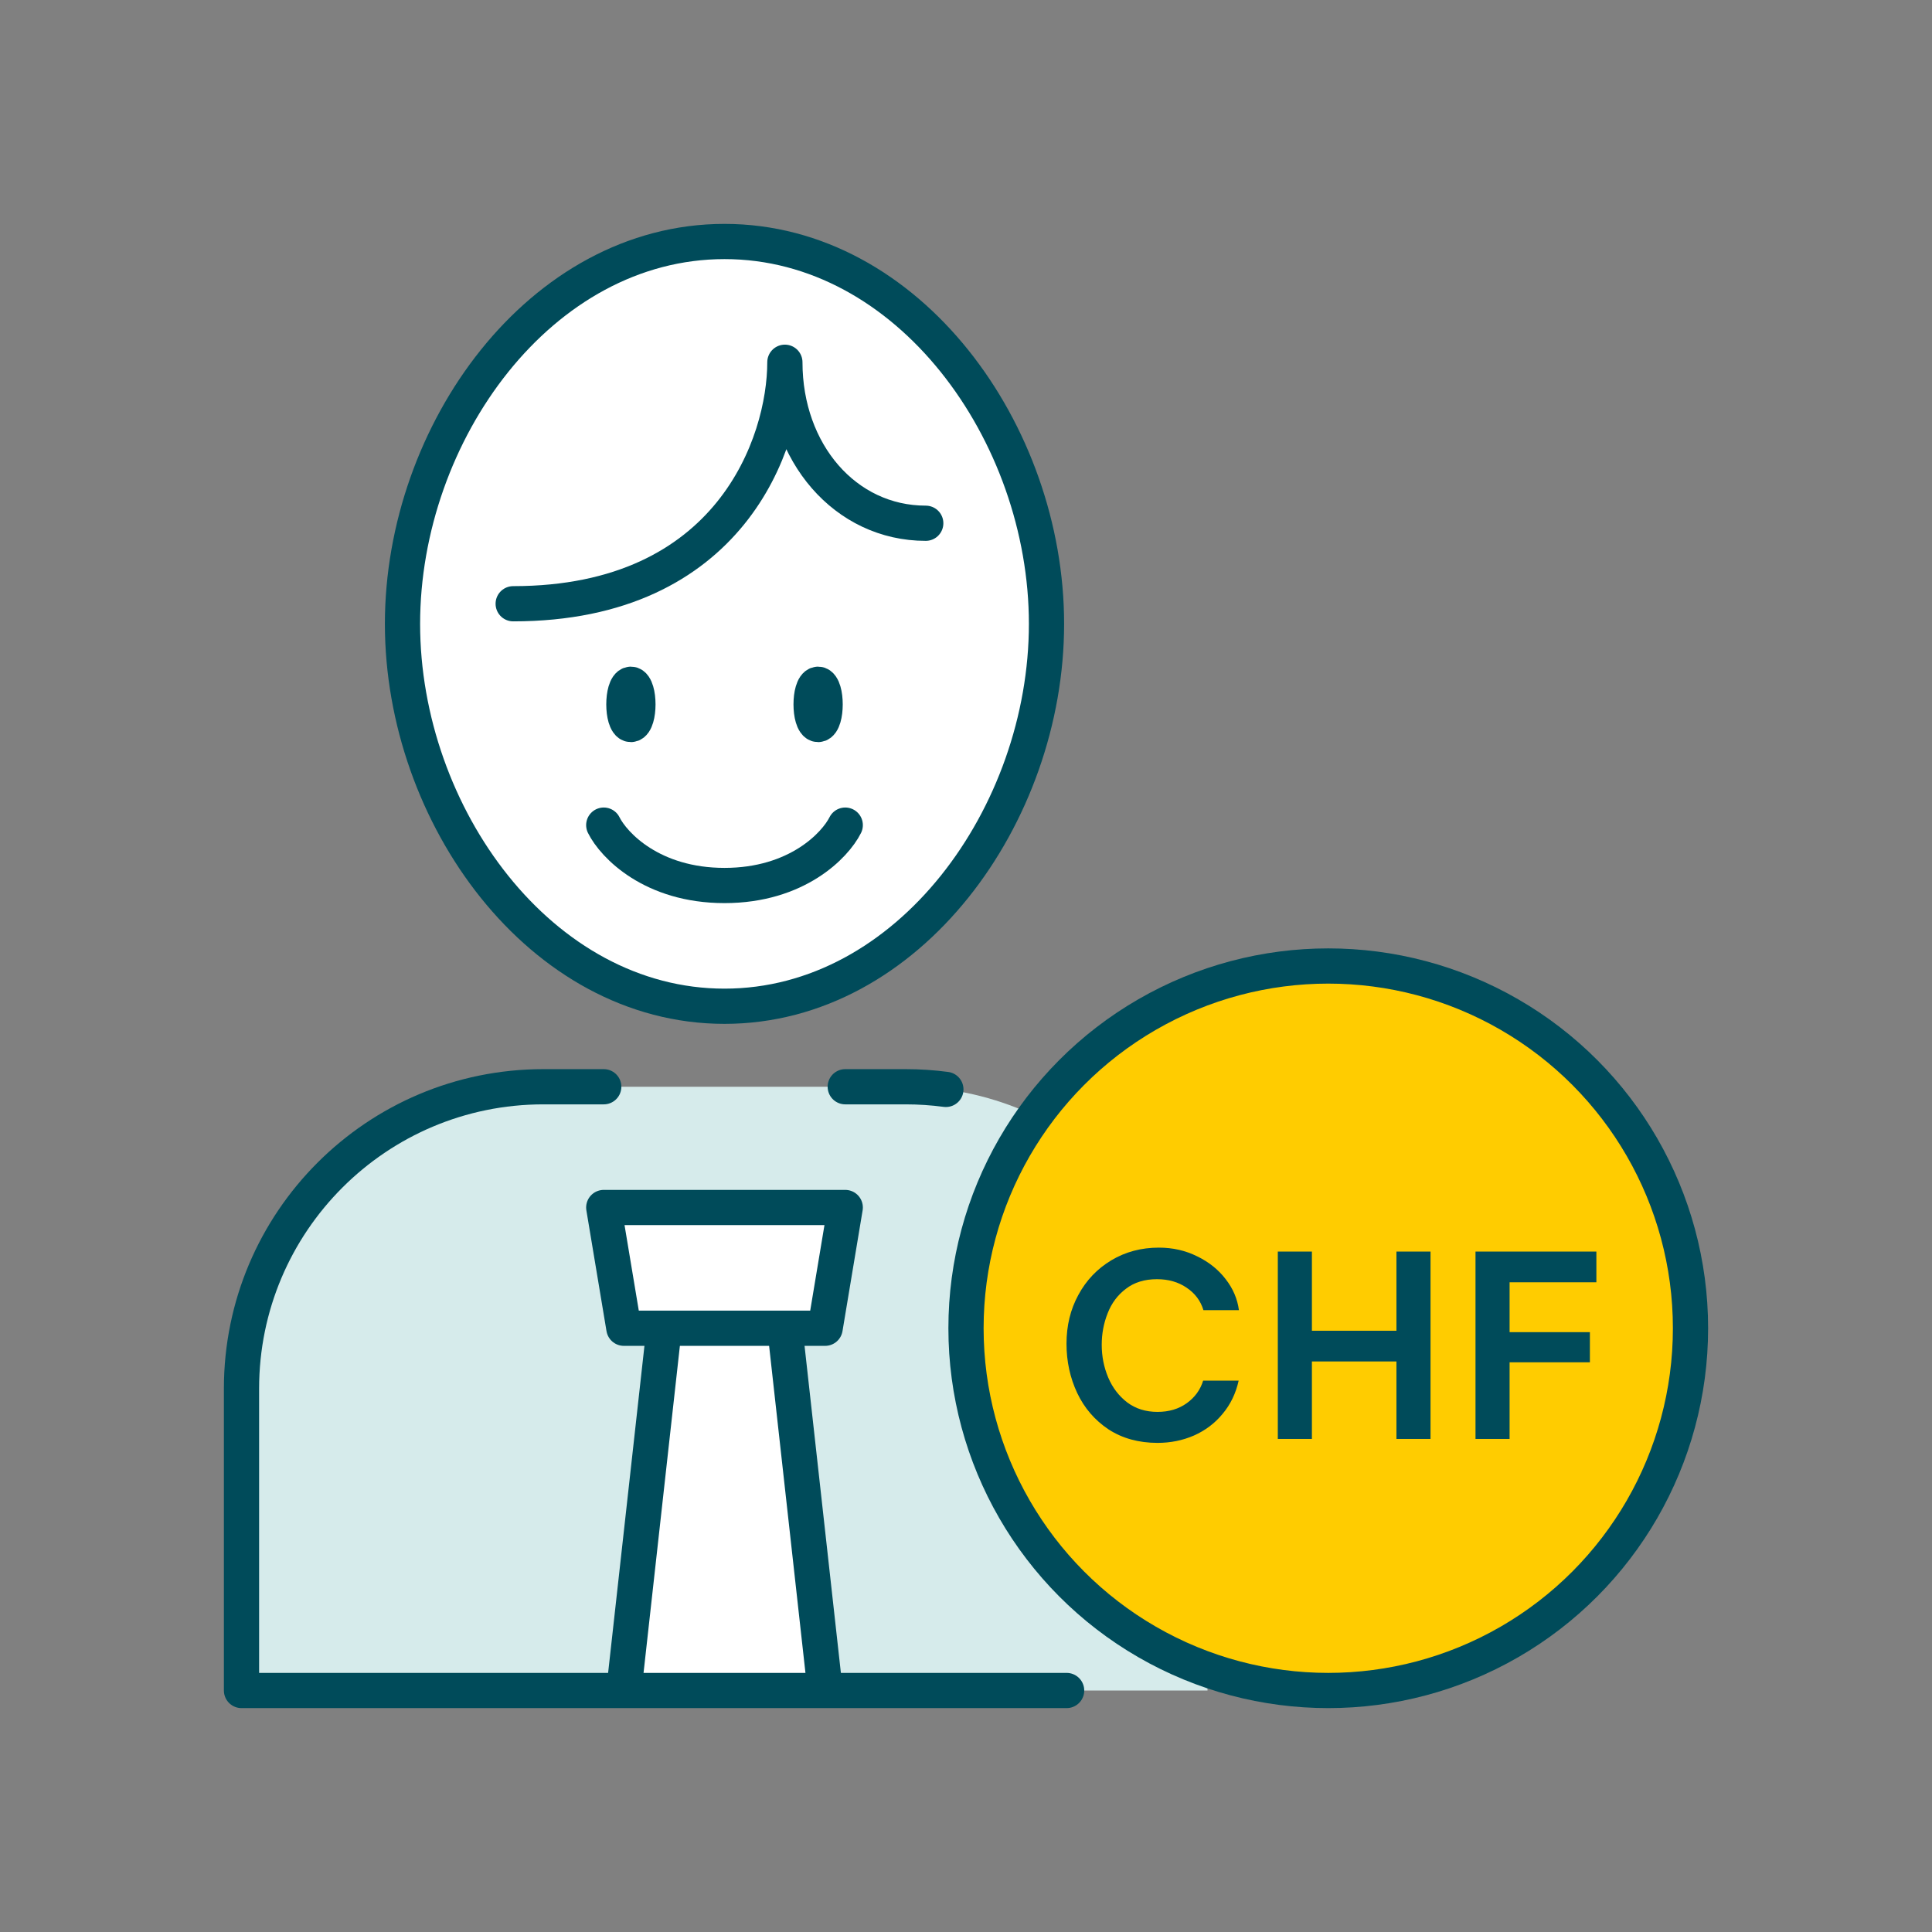
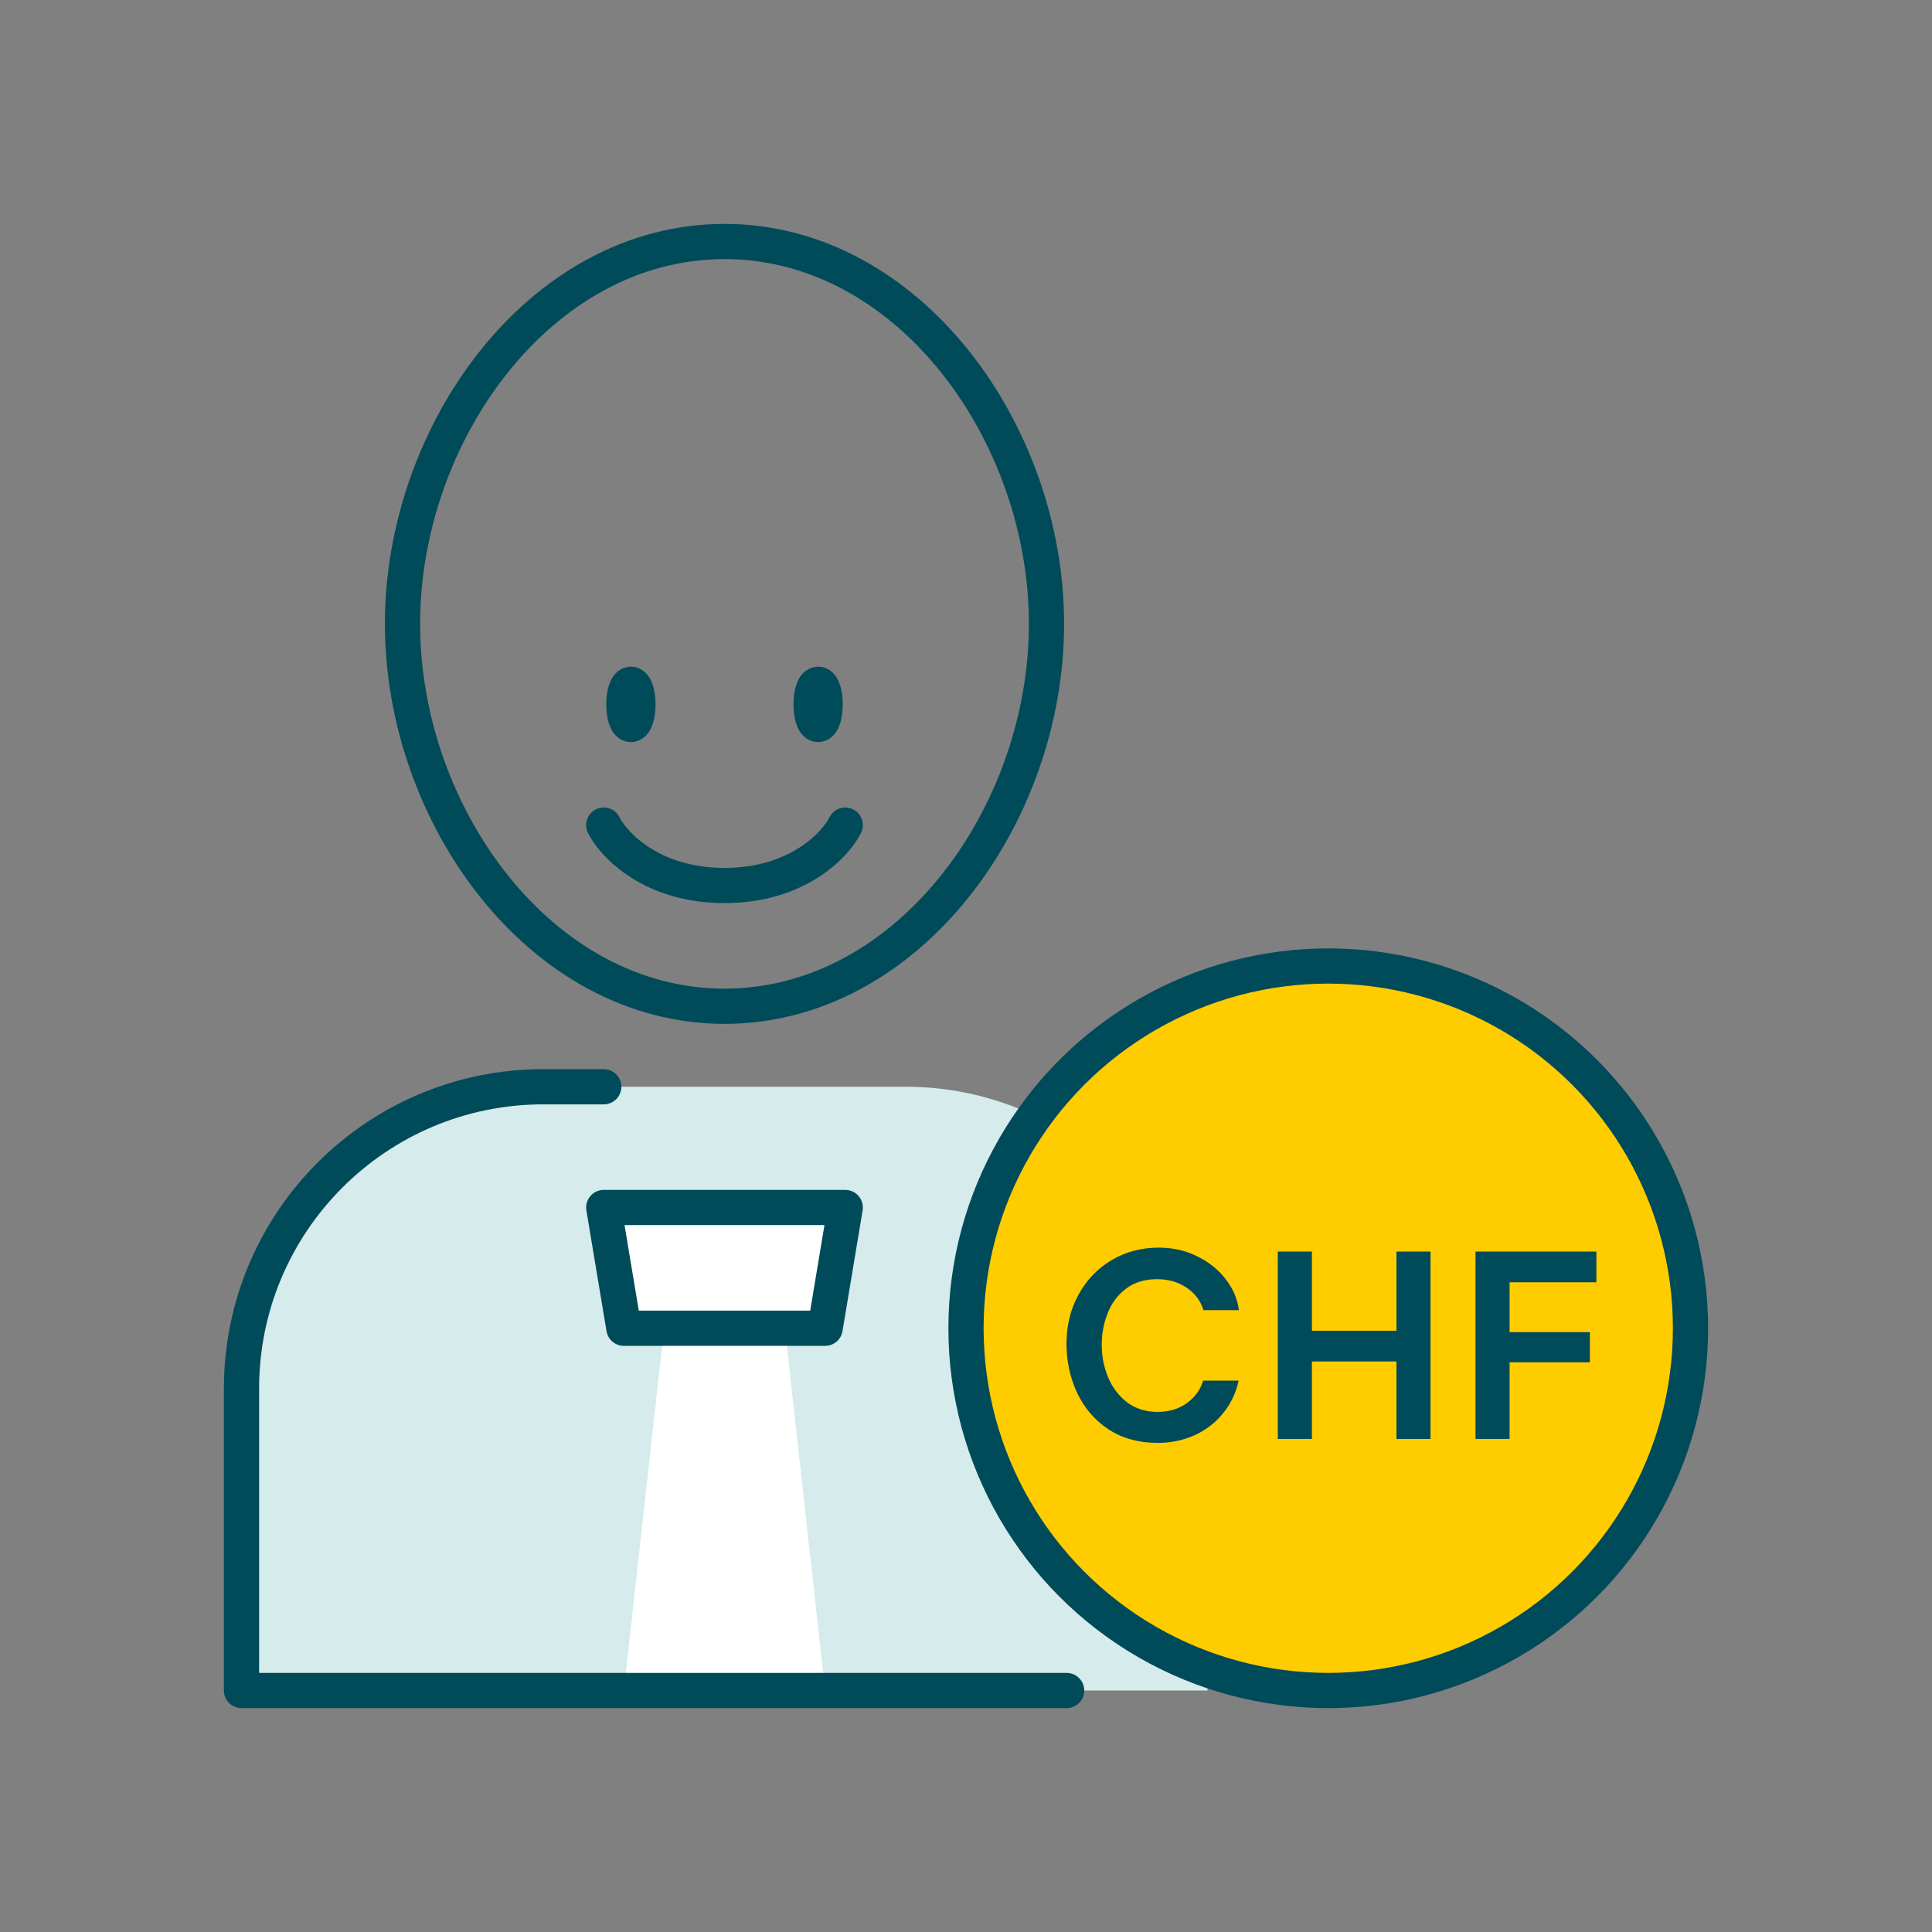
<svg xmlns="http://www.w3.org/2000/svg" width="96" height="96" viewBox="0 0 96 96" fill="none">
  <rect x="0" y="0" width="96" height="96" fill="#808080" stroke="none" />
-   <path d="M20 31C20 40.5 26.857 50 36 50C45.143 50 52 40.5 52 31C52 21.5 45.143 12 36 12C26.857 12 20 21.5 20 31Z" fill="white" />
  <path d="M60 69C60 60.716 53.284 54 45 54H27C18.716 54 12 60.716 12 69V84H60V69Z" fill="#D6EBEB" />
  <path d="M40.652 34C40.525 34 40.435 34.173 40.384 34.346C40.331 34.526 40.303 34.757 40.303 35C40.303 35.243 40.331 35.474 40.384 35.654C40.435 35.827 40.525 36 40.652 36C40.778 36 40.868 35.827 40.919 35.654C40.972 35.474 41 35.243 41 35C41 34.757 40.972 34.526 40.919 34.346C40.868 34.173 40.778 34 40.652 34Z" fill="#004B5A" stroke="#004B5A" stroke-width="1.75" />
  <path d="M31.349 34C31.222 34 31.132 34.173 31.081 34.346C31.029 34.526 31 34.757 31 35C31 35.243 31.029 35.474 31.081 35.654C31.132 35.827 31.222 36 31.349 36C31.476 36 31.565 35.827 31.616 35.654C31.669 35.474 31.698 35.243 31.698 35C31.698 34.757 31.669 34.526 31.616 34.346C31.565 34.173 31.476 34 31.349 34Z" fill="#004B5A" stroke="#004B5A" stroke-width="1.75" />
  <path d="M31 66L30 60H42L41 66H39L41 84H31L33 66H31Z" fill="white" />
  <path d="M30 60H36H42L41 66H31L30 60Z" stroke="#004B5A" stroke-width="1.75" stroke-linejoin="round" />
-   <path d="M33 66L31 84" stroke="#004B5A" stroke-width="1.75" />
-   <path d="M39 66L41 84" stroke="#004B5A" stroke-width="1.75" />
  <path d="M20 31C20 40.5 26.857 50 36 50C45.143 50 52 40.5 52 31C52 21.5 45.143 12 36 12C26.857 12 20 21.5 20 31Z" stroke="#004B5A" stroke-width="1.75" stroke-linejoin="round" />
-   <path d="M25.5 30C36.3 30 39 22 39 18C39 22.5 42 26 46 26" stroke="#004B5A" stroke-width="1.75" stroke-linecap="round" stroke-linejoin="round" />
  <path d="M30 41C30.5 42 32.4 44 36 44C39.6 44 41.5 42 42 41" stroke="#004B5A" stroke-width="1.75" stroke-linecap="round" />
  <path d="M30 54H27C18.716 54 12 60.716 12 69V84H53" stroke="#004B5A" stroke-width="1.75" stroke-linecap="round" stroke-linejoin="round" />
-   <path d="M42 54H45C45.678 54 46.346 54.045 47 54.132" stroke="#004B5A" stroke-width="1.75" stroke-linecap="round" stroke-linejoin="round" />
  <circle cx="66" cy="66" r="18" fill="#FFCC00" />
  <circle cx="66" cy="66" r="18" stroke="#004B5A" stroke-width="1.75" />
  <path d="M79.323 63.716H75.011V66.194H79.001V67.692H75.011V71.5H73.317V62.19H79.323V63.716Z" fill="#004B5A" />
  <path d="M63.494 62.19H65.188V66.124H69.388V62.19H71.082V71.5H69.388V67.65H65.188V71.5H63.494V62.19Z" fill="#004B5A" />
  <path d="M57.516 71.696C56.582 71.696 55.77 71.472 55.08 71.024C54.398 70.567 53.88 69.965 53.526 69.218C53.171 68.462 52.994 67.645 52.994 66.768C52.994 65.872 53.19 65.065 53.582 64.346C53.974 63.618 54.52 63.044 55.22 62.624C55.92 62.204 56.708 61.994 57.586 61.994C58.276 61.994 58.911 62.139 59.49 62.428C60.068 62.708 60.54 63.086 60.904 63.562C61.268 64.029 61.487 64.542 61.562 65.102H59.798C59.658 64.635 59.378 64.262 58.958 63.982C58.547 63.702 58.057 63.562 57.488 63.562C56.872 63.562 56.358 63.721 55.948 64.038C55.537 64.346 55.234 64.752 55.038 65.256C54.842 65.751 54.744 66.273 54.744 66.824C54.744 67.393 54.851 67.935 55.066 68.448C55.28 68.952 55.593 69.363 56.004 69.68C56.424 69.997 56.928 70.156 57.516 70.156C58.085 70.156 58.57 70.011 58.972 69.722C59.373 69.433 59.644 69.059 59.784 68.602H61.548C61.408 69.237 61.142 69.787 60.75 70.254C60.367 70.721 59.891 71.08 59.322 71.332C58.762 71.575 58.16 71.696 57.516 71.696Z" fill="#004B5A" />
</svg>